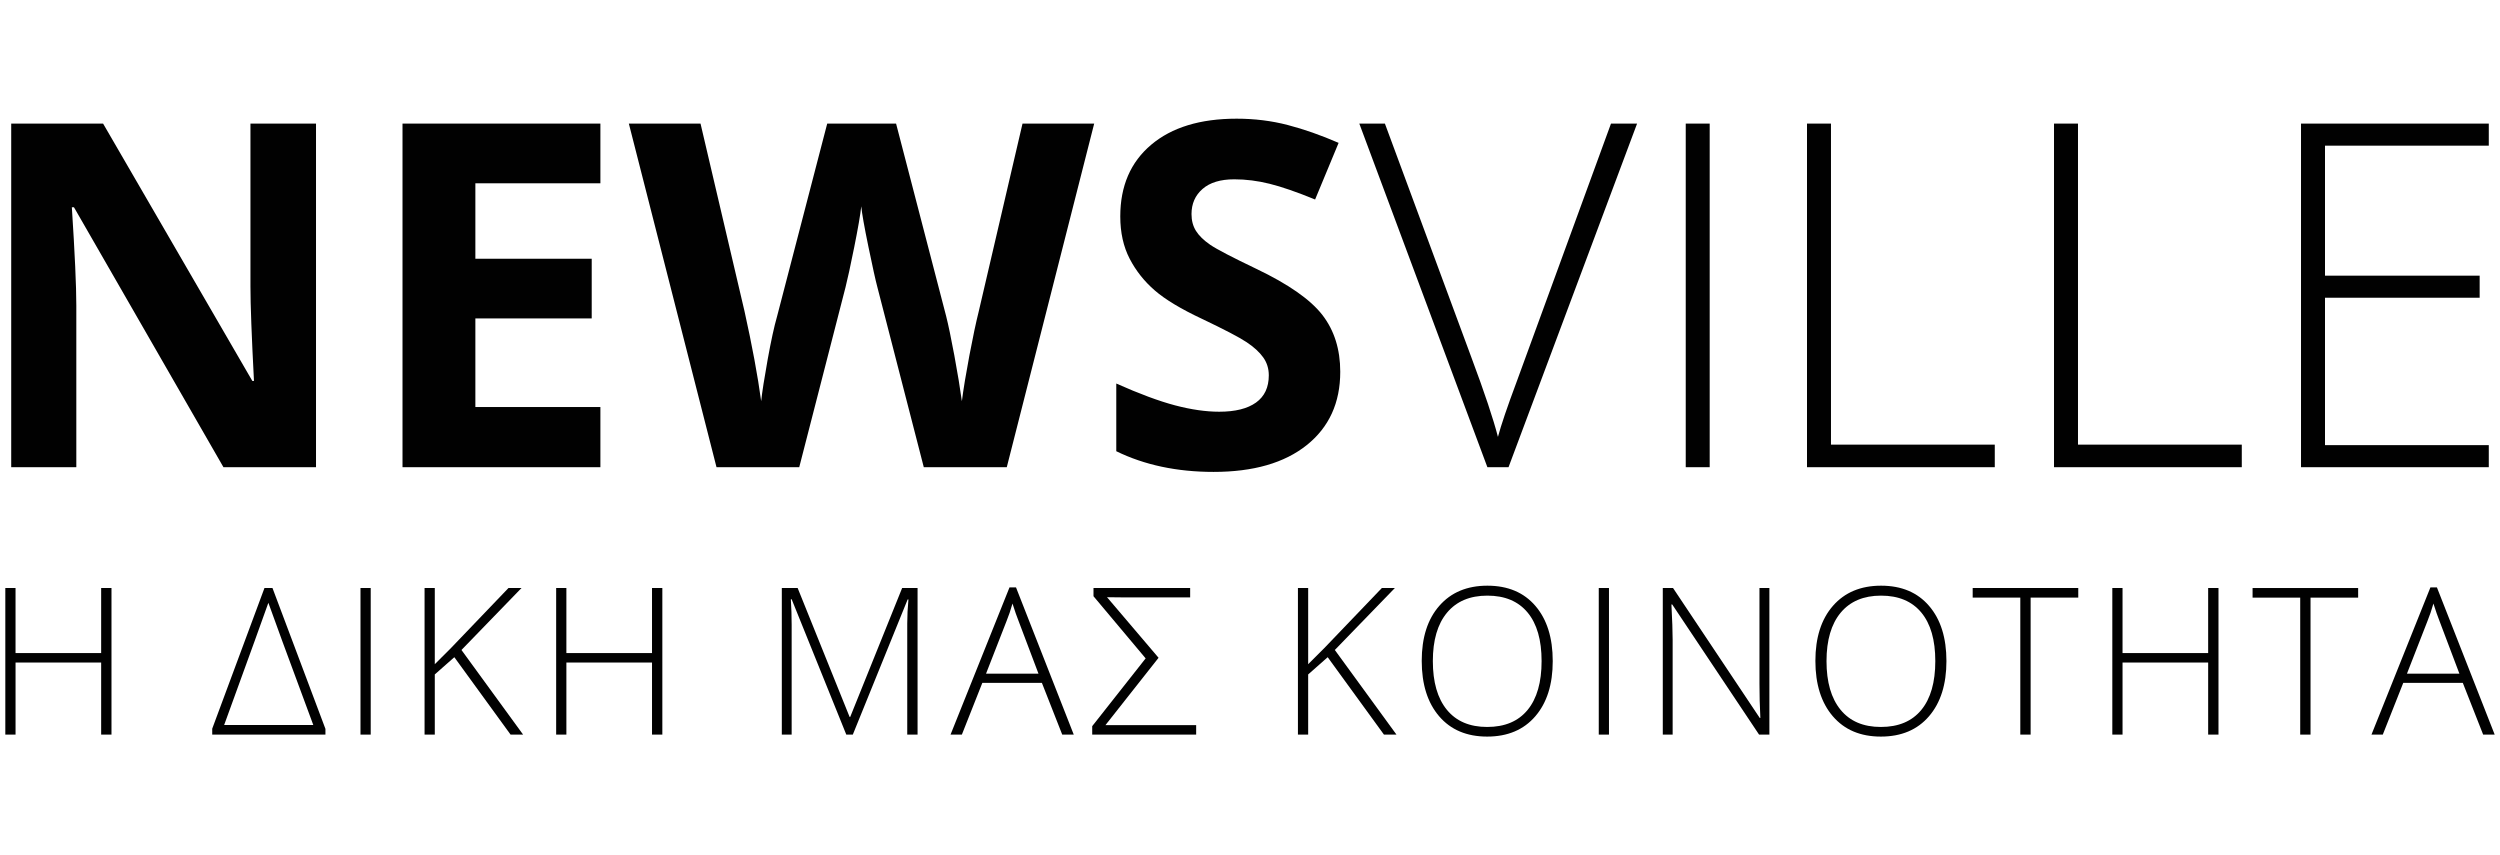
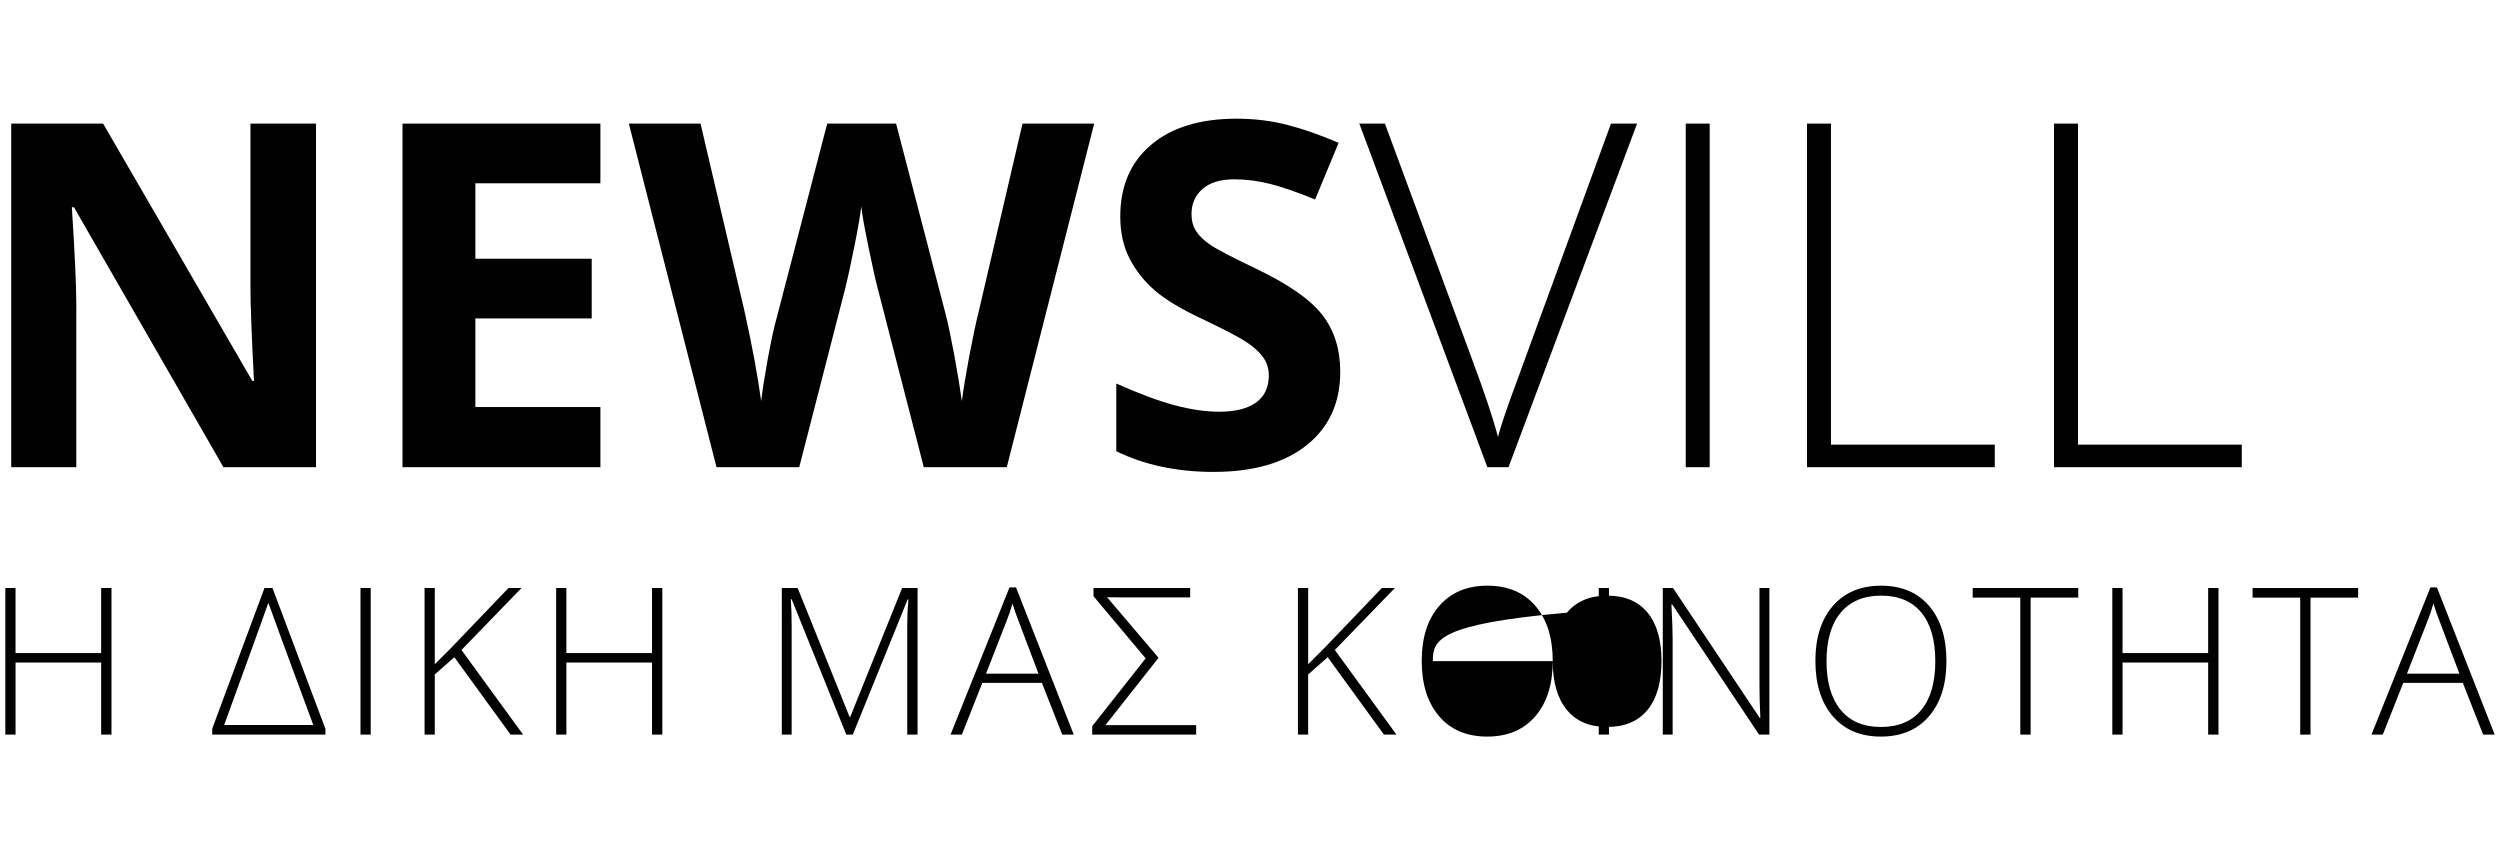
<svg xmlns="http://www.w3.org/2000/svg" version="1.1" id="Layer_1" x="0px" y="0px" width="190px" height="65px" viewBox="0 0 190 65" enable-background="new 0 0 190 65" xml:space="preserve">
  <g>
    <g>
      <path fill="#010101" d="M24.018,35.507h-7.036L5.621,15.752H5.46c0.226,3.489,0.34,5.978,0.34,7.467v12.288H0.852V9.393h6.983    l11.343,19.56h0.124c-0.178-3.394-0.268-5.793-0.268-7.198V9.393h4.983V35.507L24.018,35.507z" />
      <path fill="#010101" d="M45.63,35.507H30.591V9.393H45.63v4.537h-9.502v5.734h8.842V24.2h-8.842v6.734h9.502V35.507z" />
      <path fill="#010101" d="M76.515,35.507h-6.307l-3.536-13.718c-0.131-0.488-0.354-1.497-0.67-3.027s-0.497-2.557-0.545-3.081    c-0.071,0.644-0.249,1.676-0.535,3.1c-0.286,1.422-0.507,2.438-0.661,3.044l-3.519,13.683h-6.287L47.792,9.393h5.448l3.341,14.253    c0.583,2.633,1.006,4.913,1.268,6.842c0.072-0.679,0.235-1.729,0.491-3.152s0.497-2.527,0.723-3.313l3.805-14.629h5.234    l3.804,14.629c0.167,0.656,0.375,1.655,0.626,3.001c0.249,1.347,0.439,2.501,0.571,3.466c0.118-0.929,0.31-2.087,0.571-3.474    c0.262-1.388,0.5-2.51,0.715-3.367l3.322-14.254h5.447L76.515,35.507z" />
      <path fill="#010101" d="M101.859,28.255c0,2.358-0.849,4.216-2.546,5.573c-1.696,1.357-4.058,2.037-7.082,2.037    c-2.785,0-5.251-0.524-7.394-1.572v-5.145c1.763,0.786,3.254,1.34,4.474,1.661c1.221,0.321,2.337,0.482,3.349,0.482    c1.216,0,2.146-0.232,2.796-0.696c0.649-0.465,0.973-1.155,0.973-2.072c0-0.513-0.143-0.968-0.428-1.366    c-0.285-0.399-0.706-0.784-1.259-1.152c-0.554-0.37-1.682-0.959-3.385-1.77c-1.596-0.749-2.794-1.469-3.591-2.16    c-0.797-0.69-1.435-1.494-1.911-2.411c-0.476-0.917-0.714-1.989-0.714-3.215c0-2.311,0.783-4.127,2.349-5.448    s3.729-1.982,6.493-1.982c1.356,0,2.652,0.16,3.885,0.481s2.521,0.773,3.867,1.357l-1.787,4.305    c-1.393-0.571-2.545-0.97-3.455-1.195c-0.91-0.227-1.807-0.34-2.688-0.34c-1.048,0-1.853,0.244-2.411,0.732    c-0.56,0.488-0.839,1.125-0.839,1.91c0,0.489,0.111,0.915,0.339,1.278c0.227,0.362,0.586,0.714,1.08,1.054    c0.494,0.339,1.665,0.949,3.51,1.831c2.442,1.167,4.114,2.337,5.021,3.51C101.407,25.114,101.859,26.553,101.859,28.255z" />
      <path fill="#010101" d="M122.435,9.393h1.983l-9.77,26.114h-1.607l-9.734-26.114h1.945l6.573,17.772    c1.001,2.68,1.673,4.692,2.018,6.038c0.239-0.894,0.709-2.28,1.412-4.162L122.435,9.393z" />
      <path fill="#010101" d="M128.116,35.507V9.393h1.82v26.114H128.116z" />
      <path fill="#010101" d="M137.332,35.507V9.393h1.822v24.399h12.449v1.715H137.332z" />
      <path fill="#010101" d="M156.105,35.507V9.393h1.822v24.399h12.449v1.715H156.105z" />
-       <path fill="#010101" d="M189.148,35.507h-14.271V9.393h14.271v1.68H176.7v9.878h11.754v1.679H176.7v11.198h12.448V35.507z" />
    </g>
    <g>
      <path fill="#010101" d="M8.473,55.83H7.688v-5.479H1.182v5.479H0.404V44.689h0.777v4.946h6.507v-4.946h0.785L8.473,55.83    L8.473,55.83z" />
      <path fill="#010101" d="M16.129,55.38l3.97-10.69h0.61l4.024,10.706v0.435h-8.604V55.38z M20.396,45.811    c-0.269,0.776-1.39,3.872-3.36,9.288h6.774C21.823,49.743,20.686,46.648,20.396,45.811z" />
      <path fill="#010101" d="M27.397,55.83V44.689h0.777V55.83H27.397z" />
      <path fill="#010101" d="M39.756,55.83h-0.952l-4.275-5.883l-1.485,1.31v4.573h-0.777V44.689h0.777v5.791l1.234-1.233l4.366-4.558    h0.99l-4.563,4.709L39.756,55.83z" />
      <path fill="#010101" d="M50.338,55.83h-0.785v-5.479h-6.508v5.479h-0.777V44.689h0.777v4.946h6.508v-4.946h0.785V55.83z" />
      <path fill="#010101" d="M64.318,55.83l-4.152-10.287h-0.062c0.041,0.629,0.062,1.275,0.062,1.937v8.352h-0.748V44.69h1.204    l3.948,9.798h0.045l3.947-9.798h1.173v11.141h-0.785v-8.444c0-0.59,0.031-1.198,0.091-1.829h-0.061L64.814,55.83H64.318z" />
      <path fill="#010101" d="M79.184,51.898h-4.527l-1.555,3.932h-0.861l4.48-11.186h0.496l4.388,11.186h-0.876L79.184,51.898z     M74.939,51.197h3.985l-1.518-4.016c-0.127-0.315-0.279-0.751-0.457-1.312c-0.136,0.487-0.287,0.93-0.449,1.326L74.939,51.197z" />
      <path fill="#010101" d="M83.008,55.83v-0.642l4.061-5.151l-3.963-4.723v-0.625h7.346v0.715h-4.93l-1.387-0.015l3.916,4.603    l-4.039,5.12h6.896v0.717L83.008,55.83L83.008,55.83z" />
      <path fill="#010101" d="M106.132,55.83h-0.952l-4.275-5.883l-1.484,1.31v4.573h-0.778V44.689h0.778v5.791l1.233-1.233l4.367-4.558    h0.989l-4.563,4.709L106.132,55.83z" />
-       <path fill="#010101" d="M118.008,50.244c0,1.768-0.44,3.166-1.325,4.194c-0.884,1.028-2.104,1.543-3.659,1.543    c-1.549,0-2.766-0.515-3.648-1.543s-1.325-2.433-1.325-4.21c0-1.771,0.445-3.169,1.338-4.187c0.891-1.018,2.108-1.529,3.653-1.529    c1.554,0,2.77,0.513,3.648,1.537C117.568,47.072,118.008,48.471,118.008,50.244z M108.896,50.244c0,1.596,0.354,2.827,1.065,3.699    c0.712,0.87,1.732,1.306,3.063,1.306c1.342,0,2.366-0.431,3.074-1.295c0.709-0.863,1.063-2.102,1.063-3.71    c0-1.606-0.354-2.837-1.063-3.692c-0.709-0.855-1.728-1.284-3.058-1.284c-1.327,0-2.35,0.433-3.067,1.296    C109.254,47.427,108.896,48.654,108.896,50.244z" />
+       <path fill="#010101" d="M118.008,50.244c0,1.768-0.44,3.166-1.325,4.194c-0.884,1.028-2.104,1.543-3.659,1.543    c-1.549,0-2.766-0.515-3.648-1.543s-1.325-2.433-1.325-4.21c0-1.771,0.445-3.169,1.338-4.187c0.891-1.018,2.108-1.529,3.653-1.529    c1.554,0,2.77,0.513,3.648,1.537C117.568,47.072,118.008,48.471,118.008,50.244z c0,1.596,0.354,2.827,1.065,3.699    c0.712,0.87,1.732,1.306,3.063,1.306c1.342,0,2.366-0.431,3.074-1.295c0.709-0.863,1.063-2.102,1.063-3.71    c0-1.606-0.354-2.837-1.063-3.692c-0.709-0.855-1.728-1.284-3.058-1.284c-1.327,0-2.35,0.433-3.067,1.296    C109.254,47.427,108.896,48.654,108.896,50.244z" />
      <path fill="#010101" d="M121.506,55.83V44.689h0.776V55.83H121.506z" />
      <path fill="#010101" d="M134.473,55.83h-0.784l-6.6-9.891h-0.061c0.061,1.179,0.093,2.066,0.093,2.666v7.225h-0.749V44.689h0.778    l6.59,9.875h0.047c-0.047-0.913-0.068-1.782-0.068-2.605V44.69h0.754V55.83z" />
      <path fill="#010101" d="M147.929,50.244c0,1.768-0.442,3.166-1.326,4.194s-2.104,1.543-3.658,1.543    c-1.55,0-2.765-0.515-3.648-1.543s-1.327-2.433-1.327-4.21c0-1.771,0.446-3.169,1.337-4.187c0.892-1.018,2.11-1.529,3.654-1.529    c1.555,0,2.771,0.513,3.649,1.537C147.49,47.072,147.929,48.471,147.929,50.244z M138.815,50.244c0,1.596,0.355,2.827,1.068,3.699    c0.71,0.87,1.731,1.306,3.062,1.306c1.342,0,2.365-0.431,3.075-1.295c0.709-0.863,1.063-2.102,1.063-3.71    c0-1.606-0.354-2.837-1.063-3.692c-0.71-0.855-1.729-1.284-3.061-1.284c-1.325,0-2.347,0.433-3.067,1.296    C139.176,47.427,138.815,48.654,138.815,50.244z" />
      <path fill="#010101" d="M154.328,55.83h-0.785V45.42h-3.619v-0.73h8.024v0.73h-3.62V55.83L154.328,55.83z" />
      <path fill="#010101" d="M168.605,55.83h-0.785v-5.479h-6.507v5.479h-0.777V44.689h0.777v4.946h6.507v-4.946h0.785V55.83z" />
      <path fill="#010101" d="M175.6,55.83h-0.784V45.42h-3.62v-0.73h8.023v0.73H175.6V55.83L175.6,55.83z" />
      <path fill="#010101" d="M187.173,51.898h-4.525l-1.556,3.932h-0.86l4.479-11.186h0.496l4.389,11.186h-0.876L187.173,51.898z     M182.929,51.197h3.985l-1.518-4.016c-0.125-0.315-0.279-0.751-0.456-1.312c-0.138,0.487-0.287,0.93-0.45,1.326L182.929,51.197z" />
    </g>
  </g>
</svg>